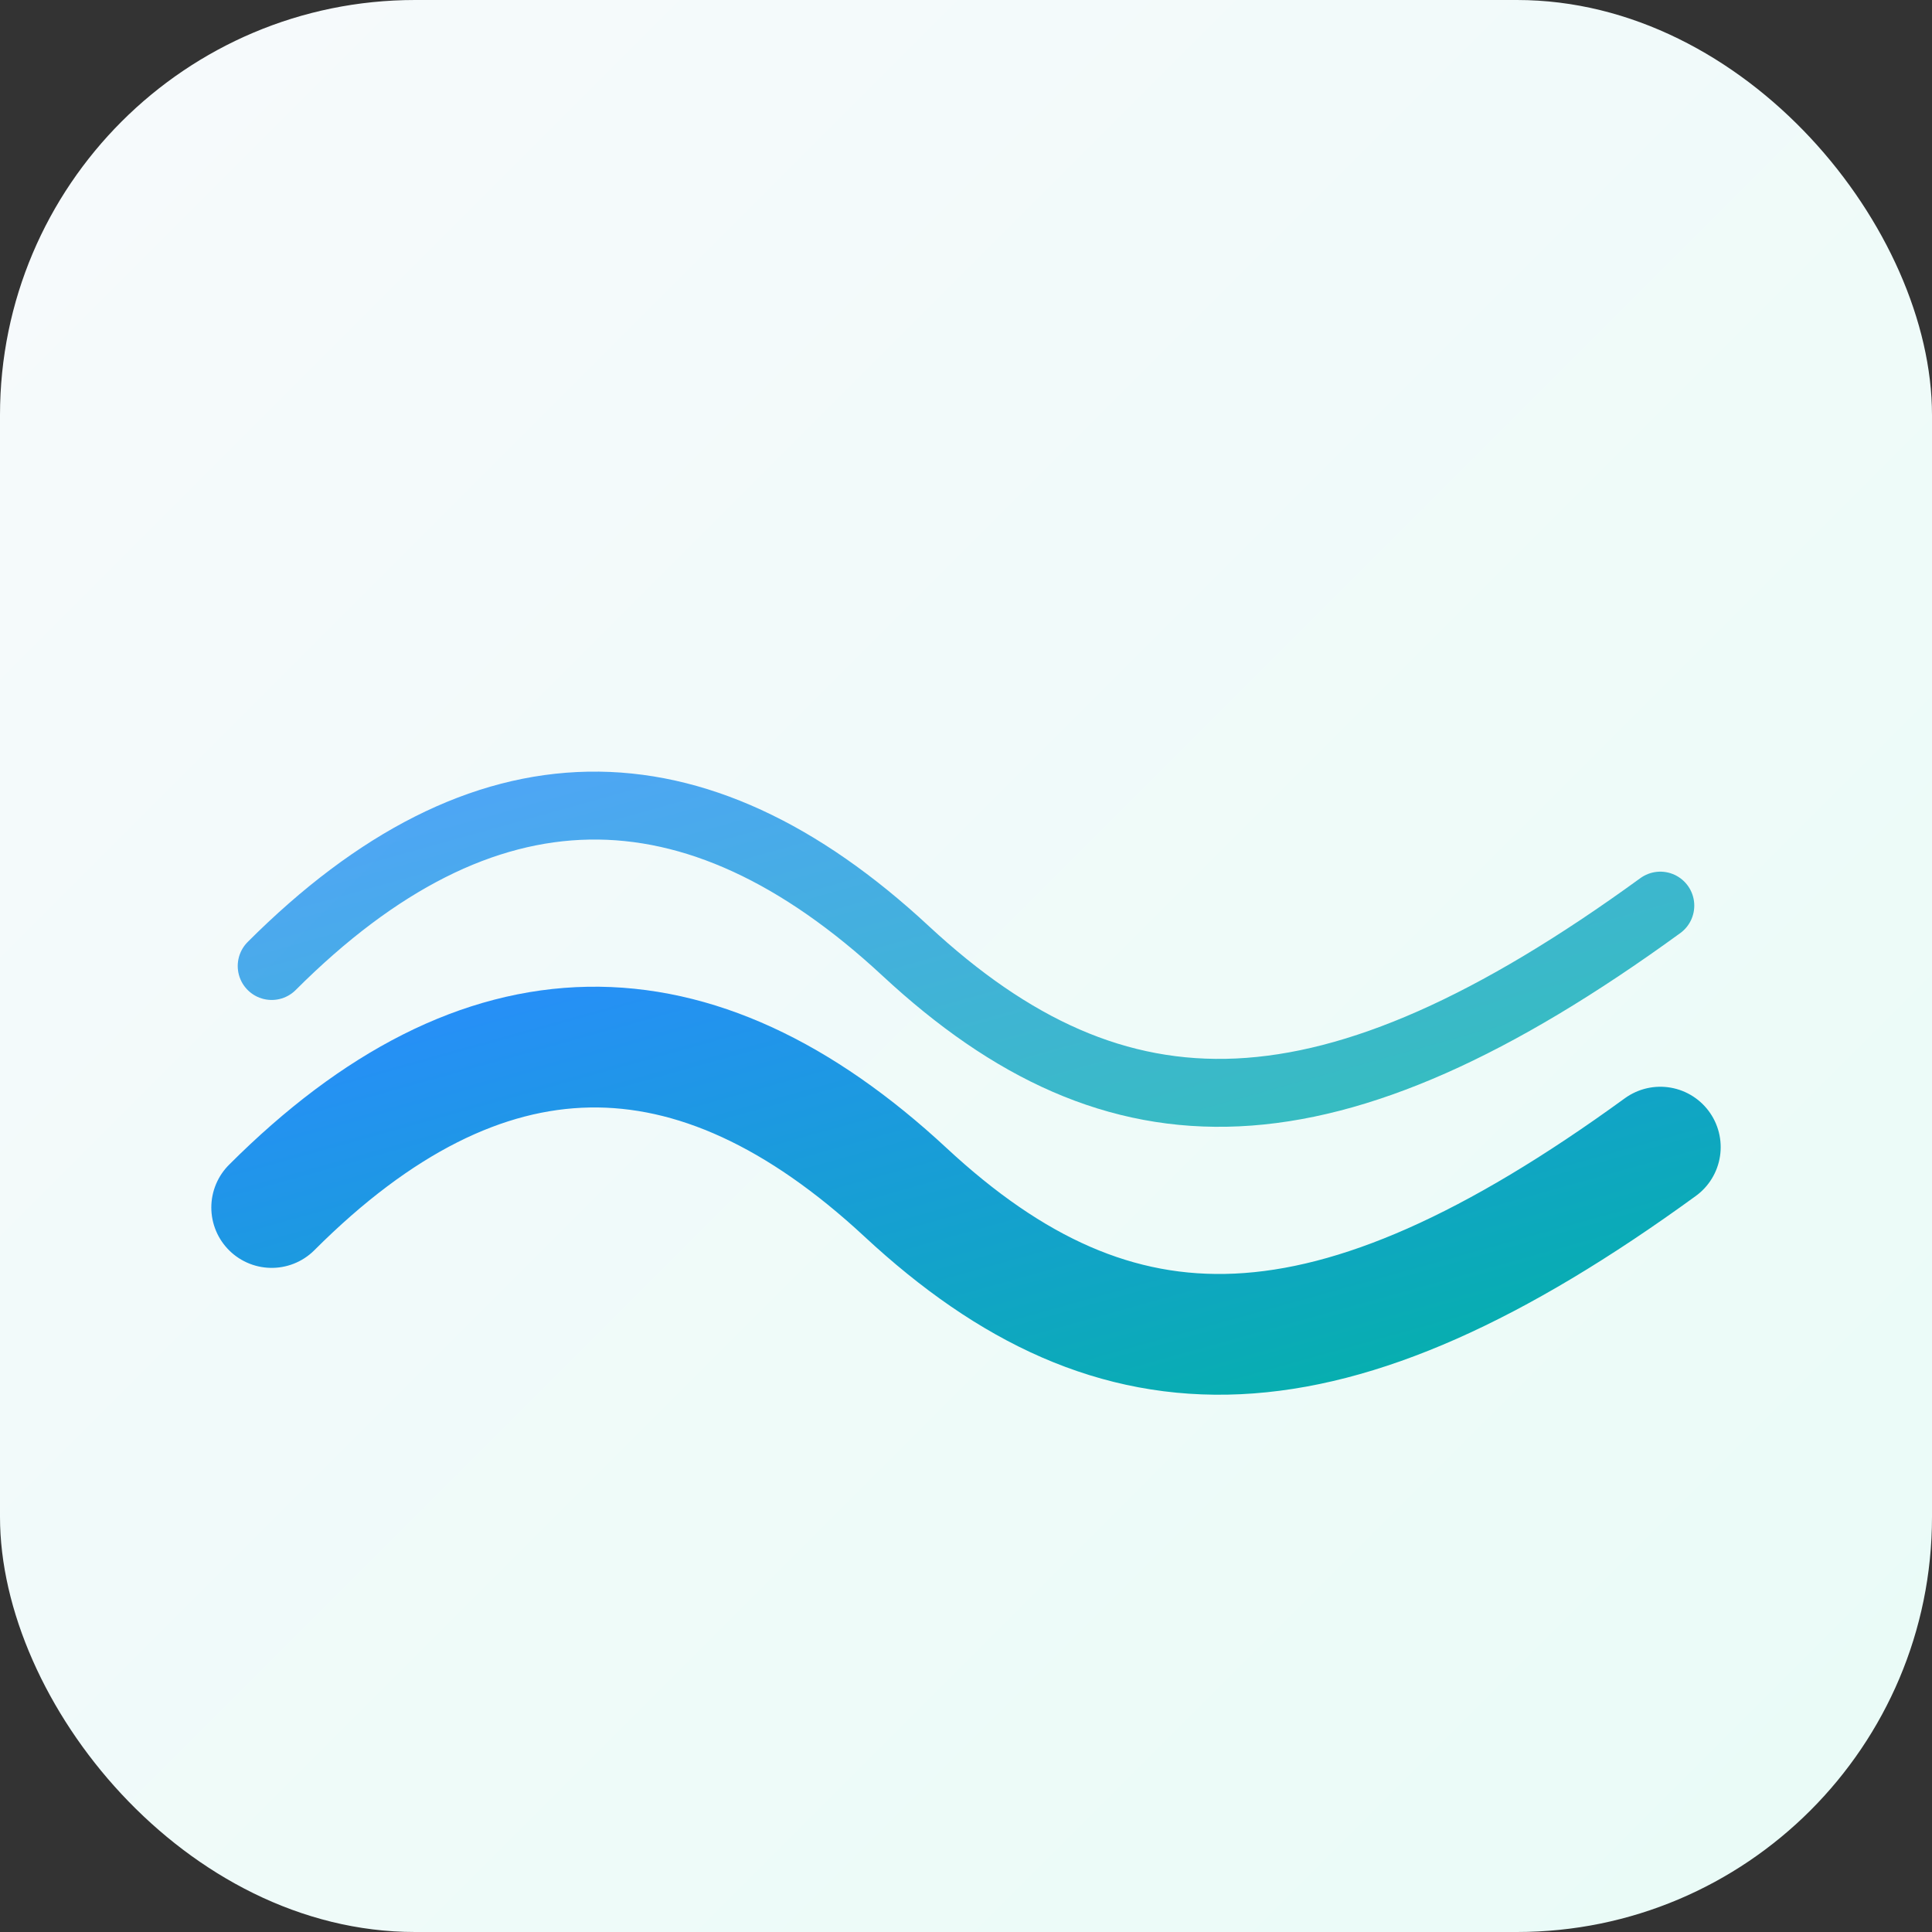
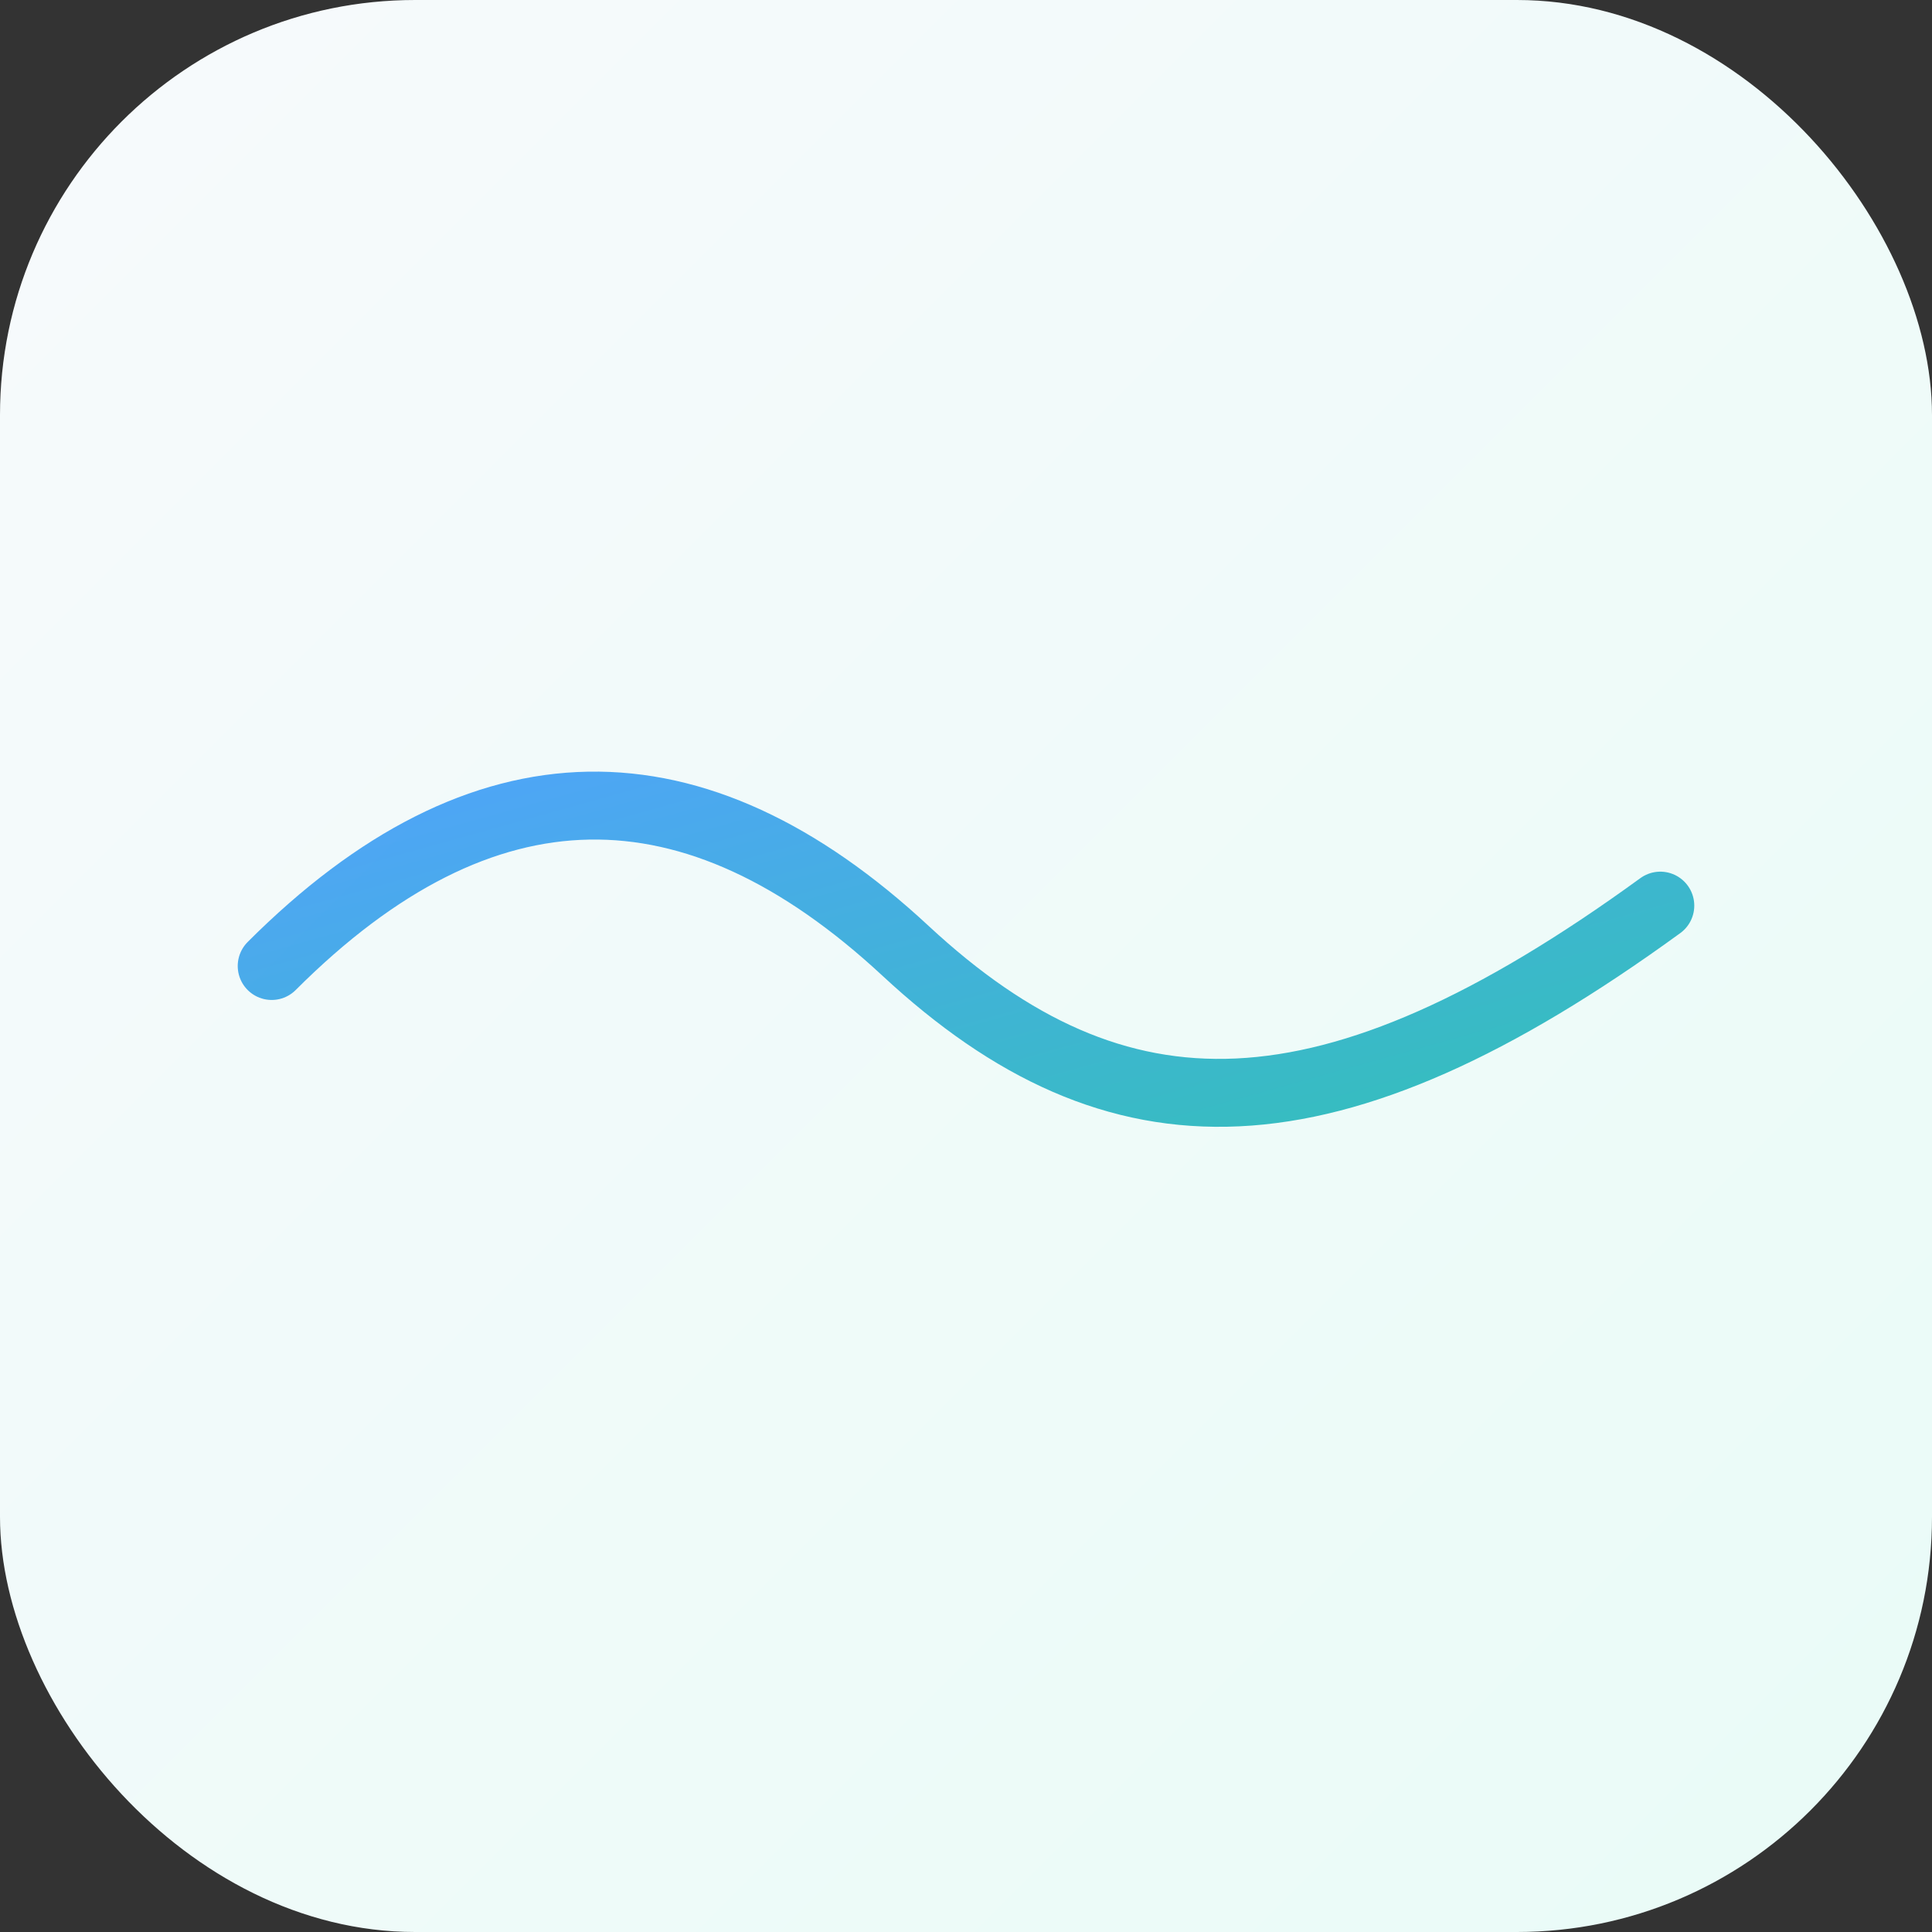
<svg xmlns="http://www.w3.org/2000/svg" width="1024" height="1024" viewBox="0 0 1024 1024" role="img" aria-label="BreathEdge app icon">
  <rect x="0" y="0" width="1024" height="1024" fill="#333333" stroke="none" />
  <defs>
    <linearGradient id="appgrad" x1="0" y1="0" x2="1" y2="1">
      <stop offset="0%" stop-color="#F7FAFC" />
      <stop offset="100%" stop-color="#E9FBF7" />
    </linearGradient>
    <linearGradient id="strokegrad" x1="0" y1="0" x2="1" y2="1">
      <stop offset="0%" stop-color="#2A8CFF" />
      <stop offset="100%" stop-color="#02B3A4" />
    </linearGradient>
  </defs>
  <rect width="1024" height="1024" rx="220" fill="url(#appgrad)" />
-   <path d="M144,640 C256,528 368,528 480,632 C592,736 704,736 880,608" fill="none" stroke="url(#strokegrad)" stroke-width="64" stroke-linecap="round" />
  <path d="M144,512 C256,400 368,400 480,504 C592,608 704,608 880,480" fill="none" stroke="url(#strokegrad)" stroke-width="36" stroke-linecap="round" opacity="0.8" />
</svg>